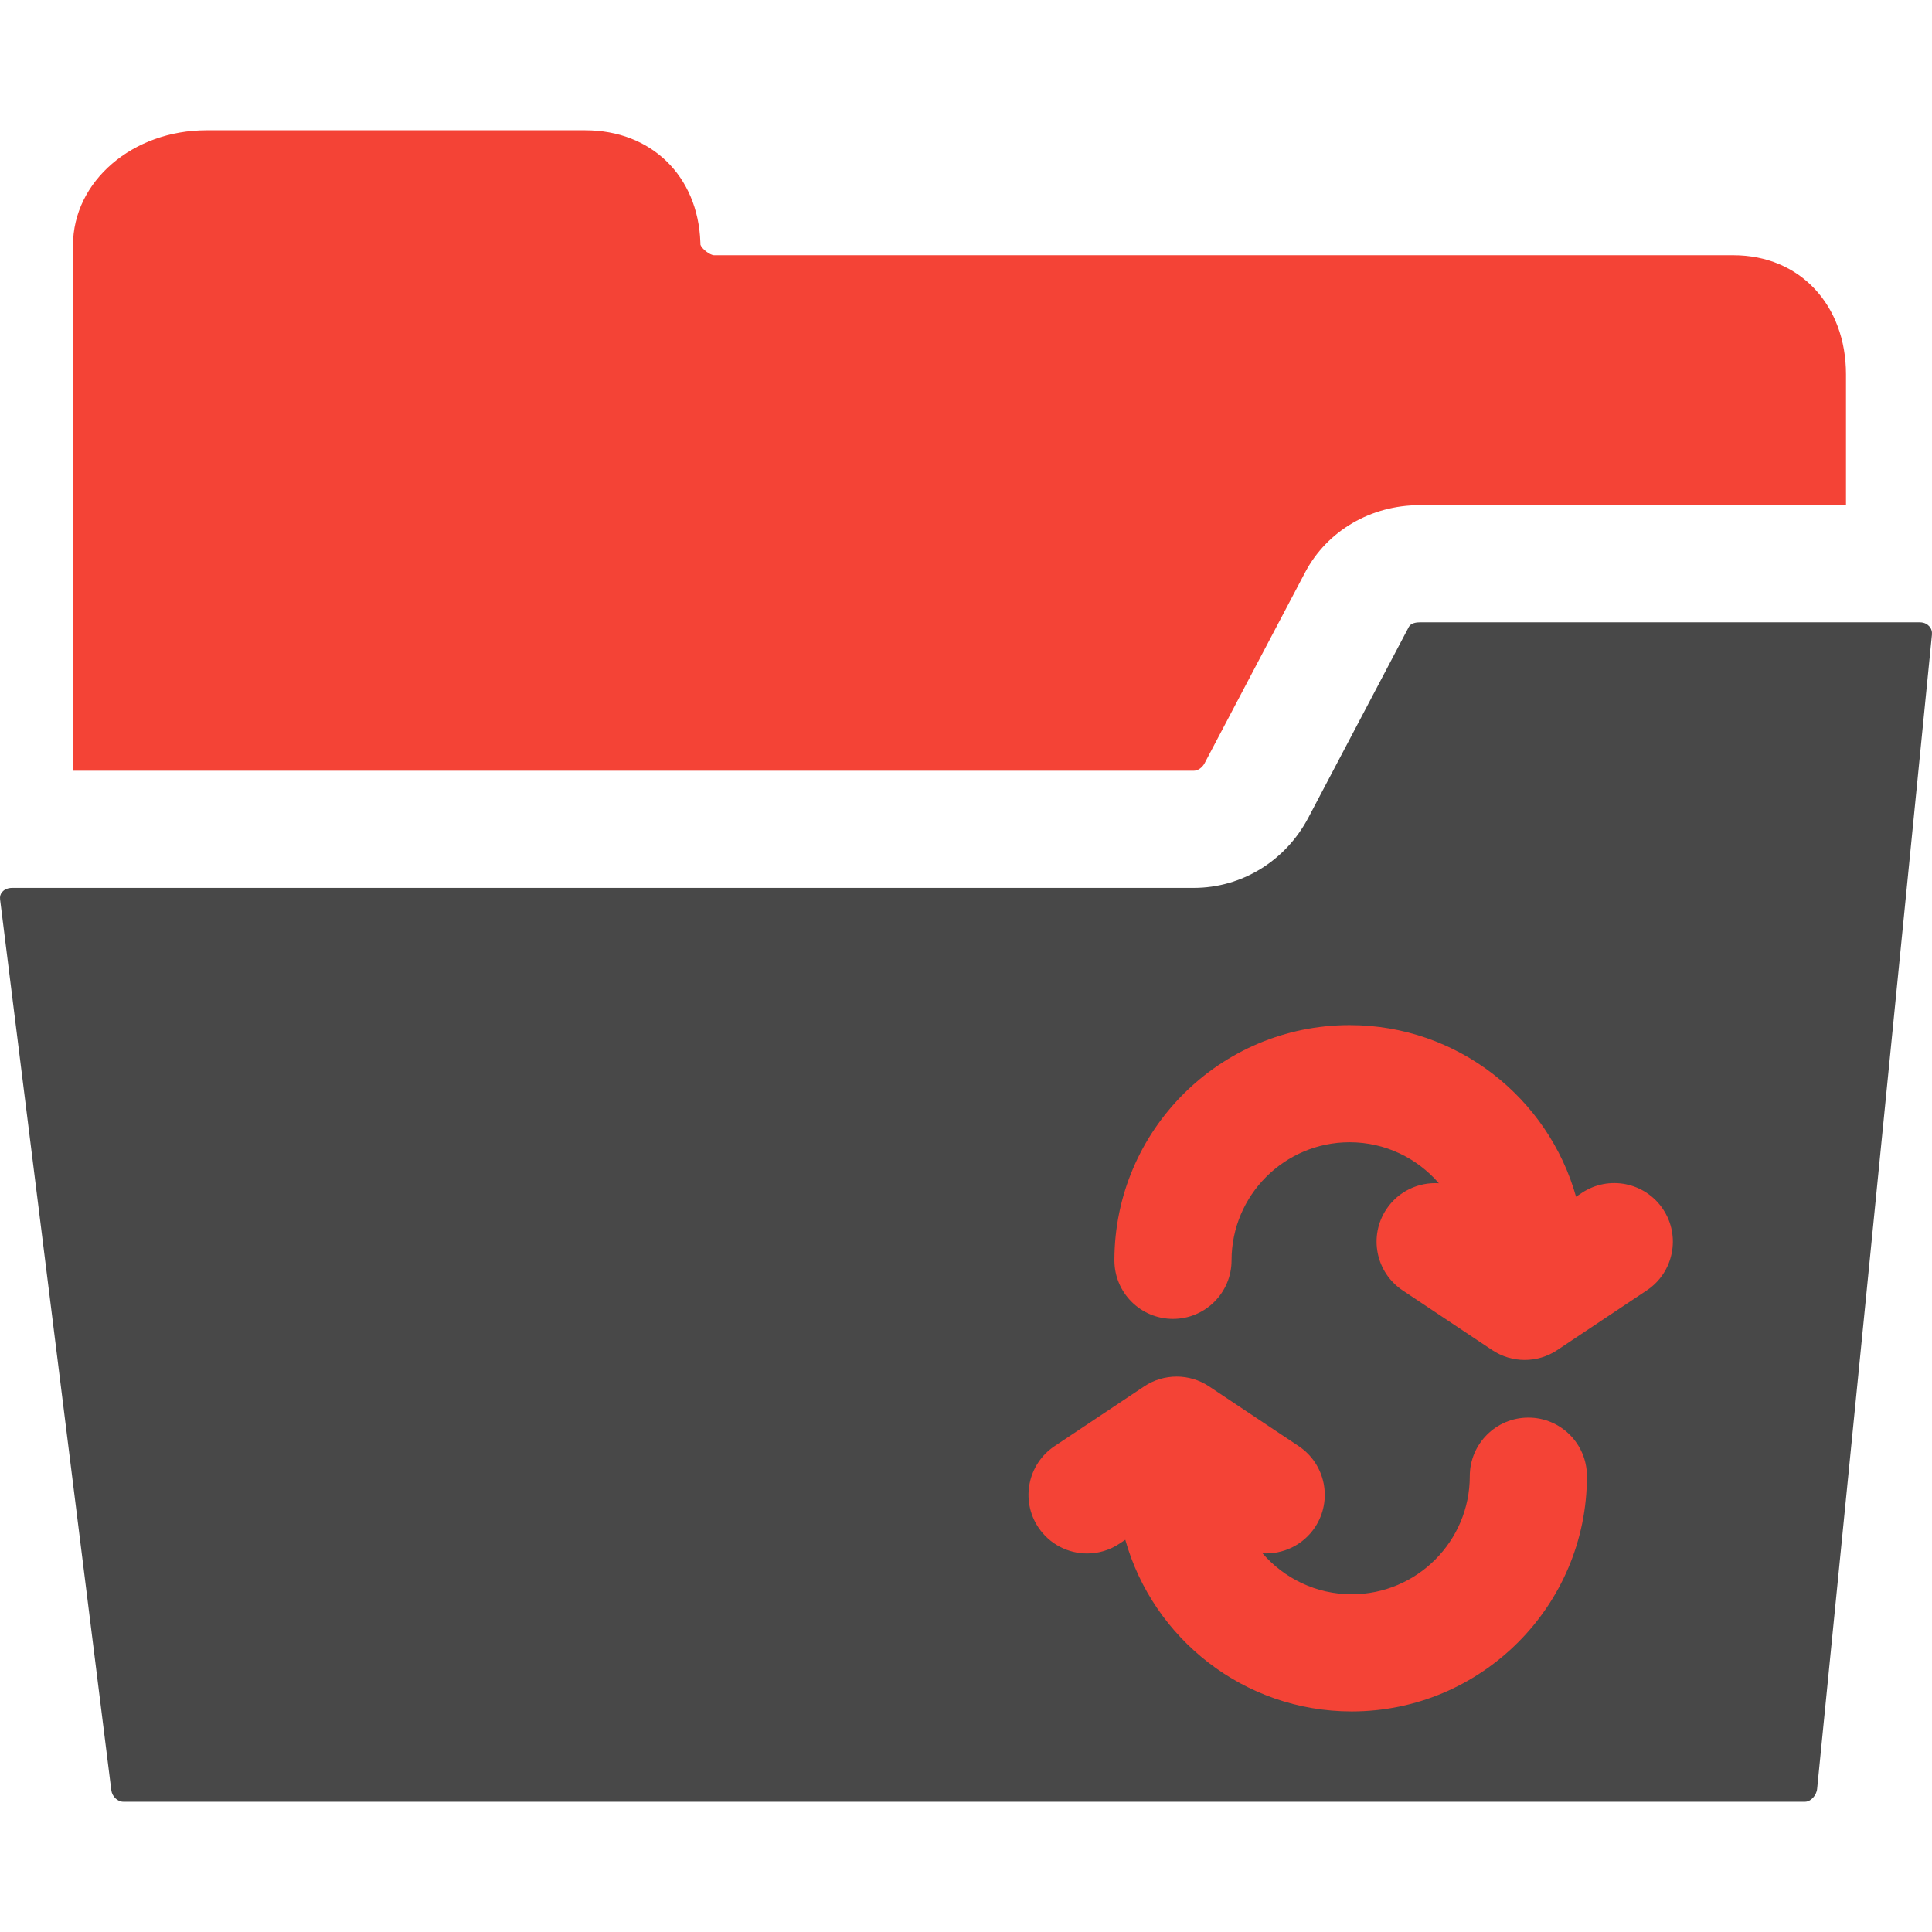
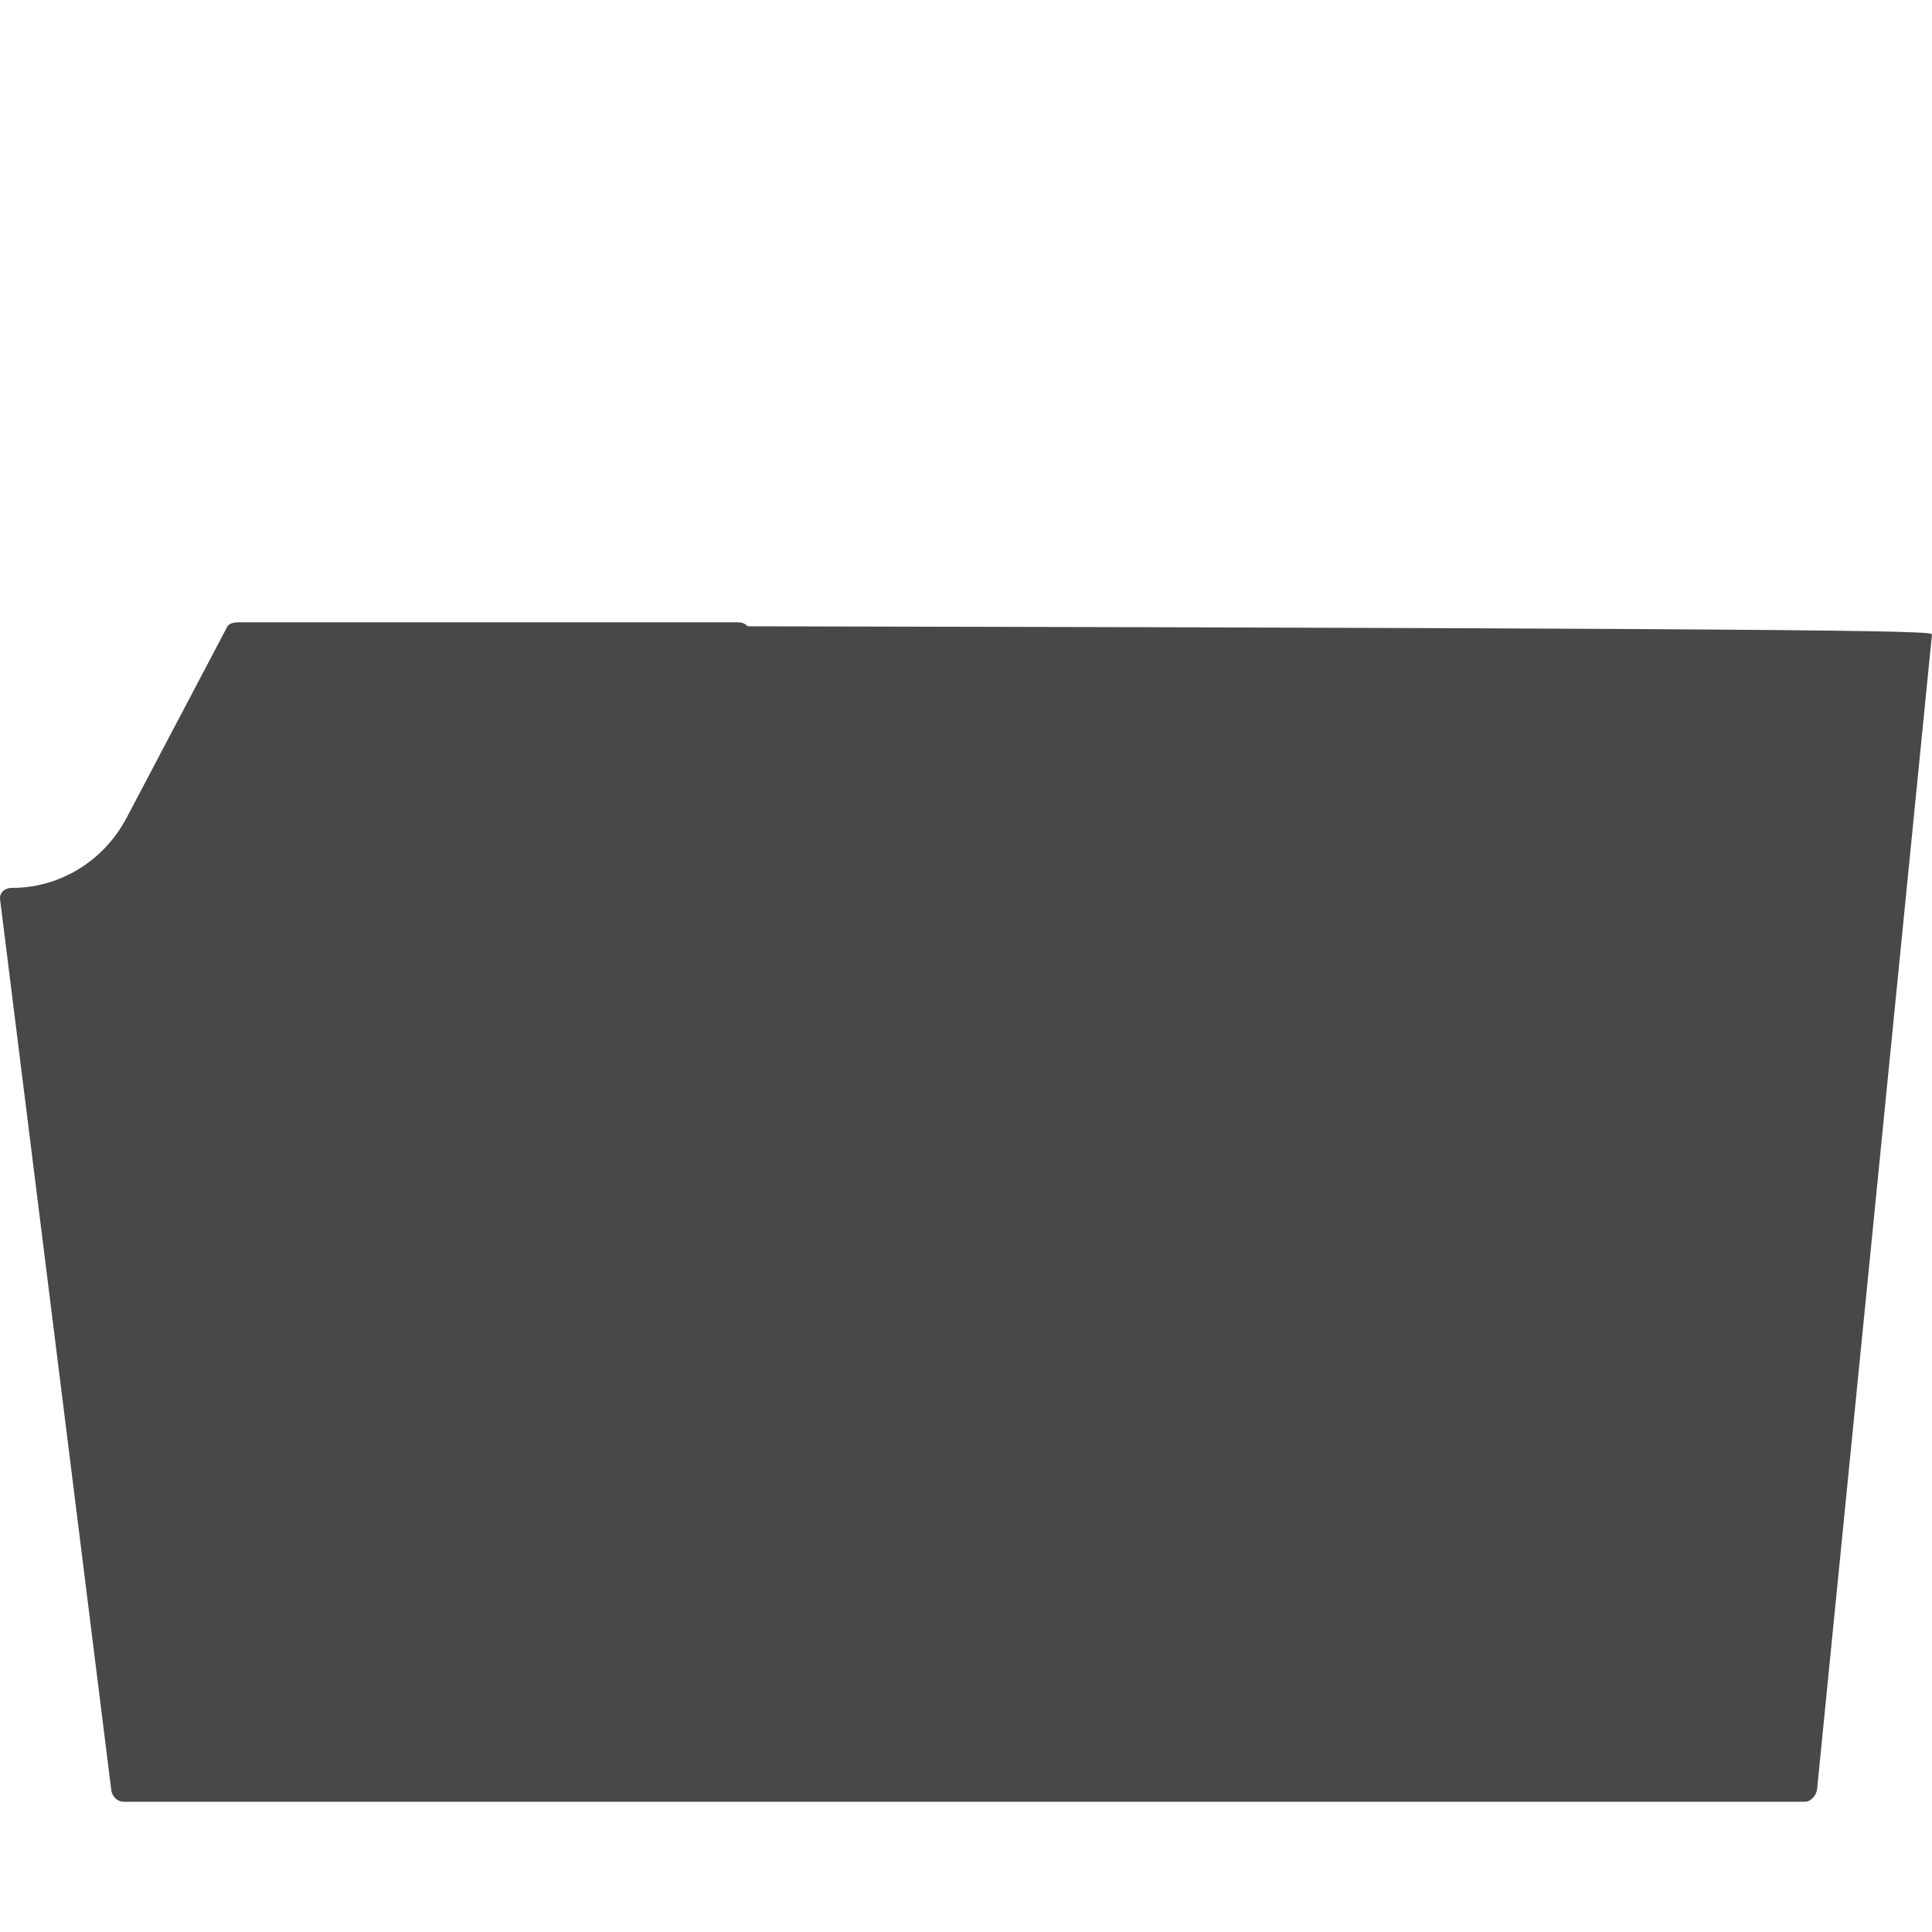
<svg xmlns="http://www.w3.org/2000/svg" version="1.1" id="Capa_1" x="0px" y="0px" viewBox="0 0 247.355 247.355" style="enable-background:new 0 0 247.355 247.355;" xml:space="preserve">
  <g>
-     <path fill="#f44336" d="M9.344,98.678v-67.25c0-8.271,7.69-14.75,17.083-14.75h48.5c8.46,0,14.435,5.854,14.738,14.32  c0.006,0.111,0.01,0.225,0.011,0.338c0.183,0.533,1.216,1.333,1.752,1.342h130.499c8.547,0,14.417,6.413,14.417,15.25v16.75h-54.594  c-6.229,0-11.835,3.279-14.638,8.573l-12.891,24.474c-0.298,0.562-0.862,0.953-1.375,0.953H9.344z" />
-     <path fill="#484848" d="M247.347,81.262l-14.7,147.766  c-0.086,0.863-0.824,1.65-1.548,1.65H15.792c-0.748,0-1.44-0.667-1.543-1.486L0.013,115.176c-0.05-0.396,0.041-0.719,0.278-0.986  c0.168-0.191,0.557-0.512,1.265-0.512h151.291c6.107,0,11.713-3.423,14.639-8.948l12.891-24.474  c0.276-0.521,1.053-0.578,1.374-0.578h64.049c0.617,0,0.995,0.275,1.204,0.506C247.273,80.48,247.388,80.844,247.347,81.262z" />
-     <path fill="#f44336" d="M203.177,188.998c0-4.143-3.357-7.5-7.5-7.5s-7.5,3.357-7.5,7.5c0,8.336-6.781,15.117-15.116,15.117  c-4.563,0-8.651-2.041-11.425-5.247c2.581,0.161,5.176-1.011,6.714-3.319c2.298-3.446,1.366-8.103-2.08-10.4l-11.466-7.645  c-2.52-1.68-5.801-1.68-8.32,0l-11.467,7.645c-3.446,2.298-4.378,6.954-2.08,10.4c1.445,2.168,3.823,3.341,6.247,3.341  c1.43,0,2.875-0.408,4.153-1.261l0.734-0.489c3.561,12.662,15.205,21.976,28.99,21.976  C189.667,219.115,203.177,205.604,203.177,188.998z M212.917,154.81c-2.298-3.446-6.954-4.377-10.4-2.08l-0.733,0.489  c-3.562-12.662-15.205-21.975-28.99-21.975c-16.606,0-30.117,13.511-30.117,30.117c0,4.143,3.357,7.5,7.5,7.5s7.5-3.357,7.5-7.5  c0-8.336,6.781-15.117,15.117-15.117c4.563,0,8.651,2.041,11.425,5.248c-2.582-0.161-5.177,1.012-6.715,3.319  c-2.298,3.446-1.366,8.103,2.08,10.4l11.467,7.645c1.26,0.84,2.71,1.26,4.16,1.26s2.9-0.42,4.16-1.26l11.466-7.645  C214.284,162.913,215.215,158.257,212.917,154.81z" />
+     <path fill="#484848" d="M247.347,81.262l-14.7,147.766  c-0.086,0.863-0.824,1.65-1.548,1.65H15.792c-0.748,0-1.44-0.667-1.543-1.486L0.013,115.176c-0.05-0.396,0.041-0.719,0.278-0.986  c0.168-0.191,0.557-0.512,1.265-0.512c6.107,0,11.713-3.423,14.639-8.948l12.891-24.474  c0.276-0.521,1.053-0.578,1.374-0.578h64.049c0.617,0,0.995,0.275,1.204,0.506C247.273,80.48,247.388,80.844,247.347,81.262z" />
  </g>
</svg>